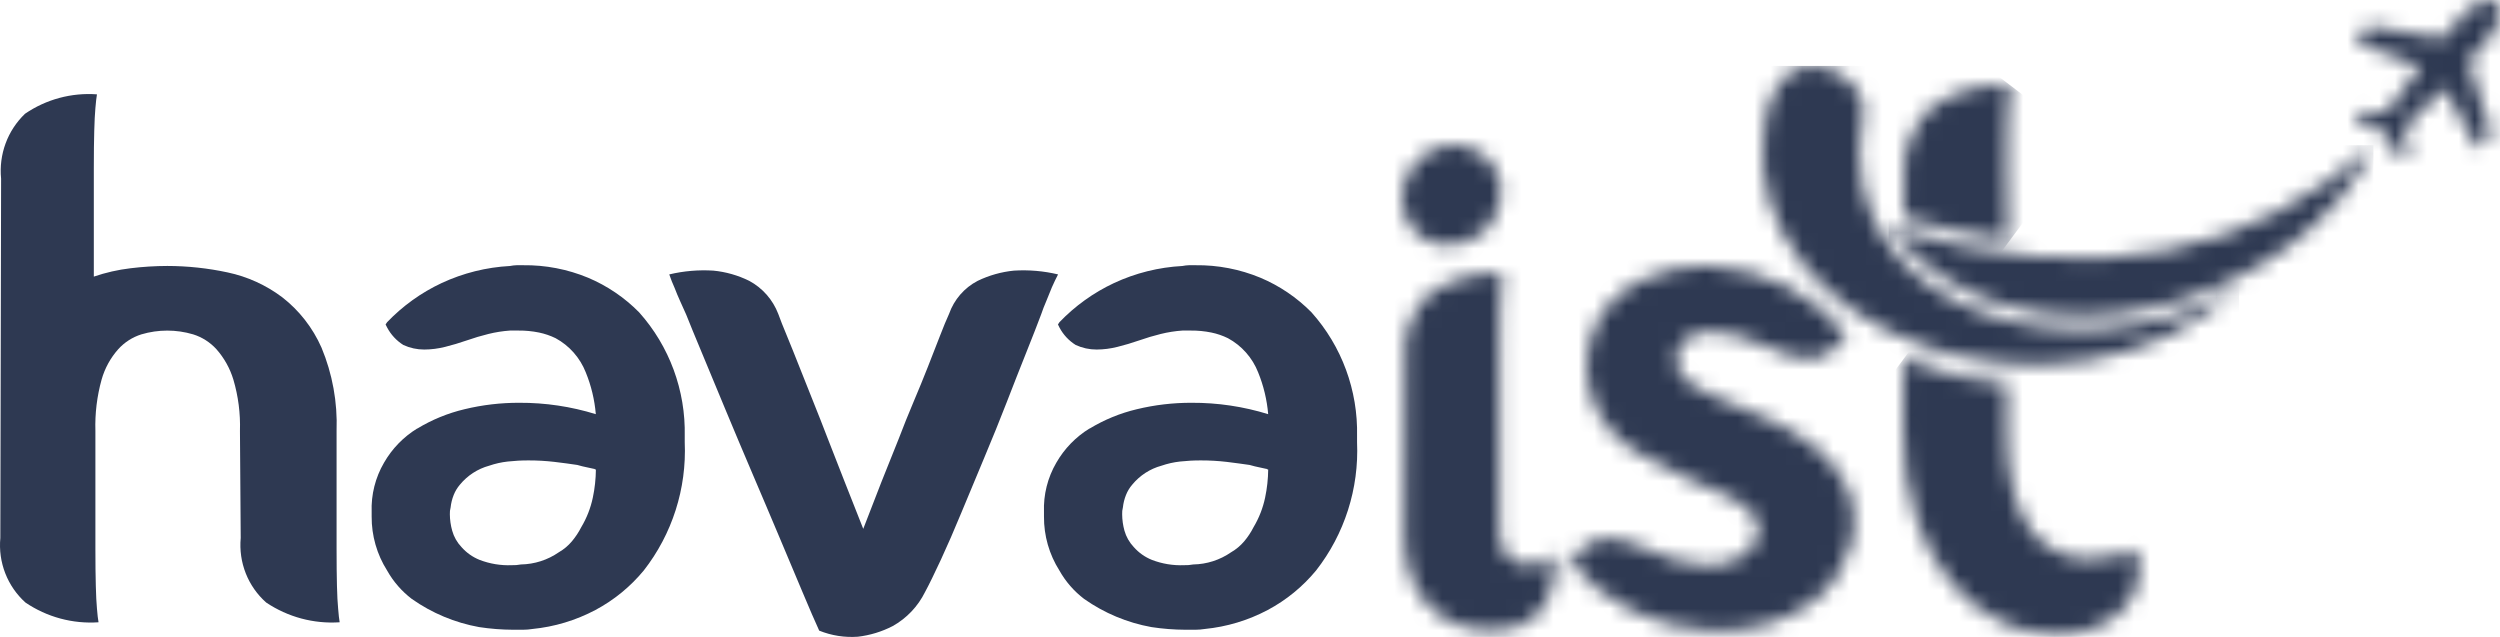
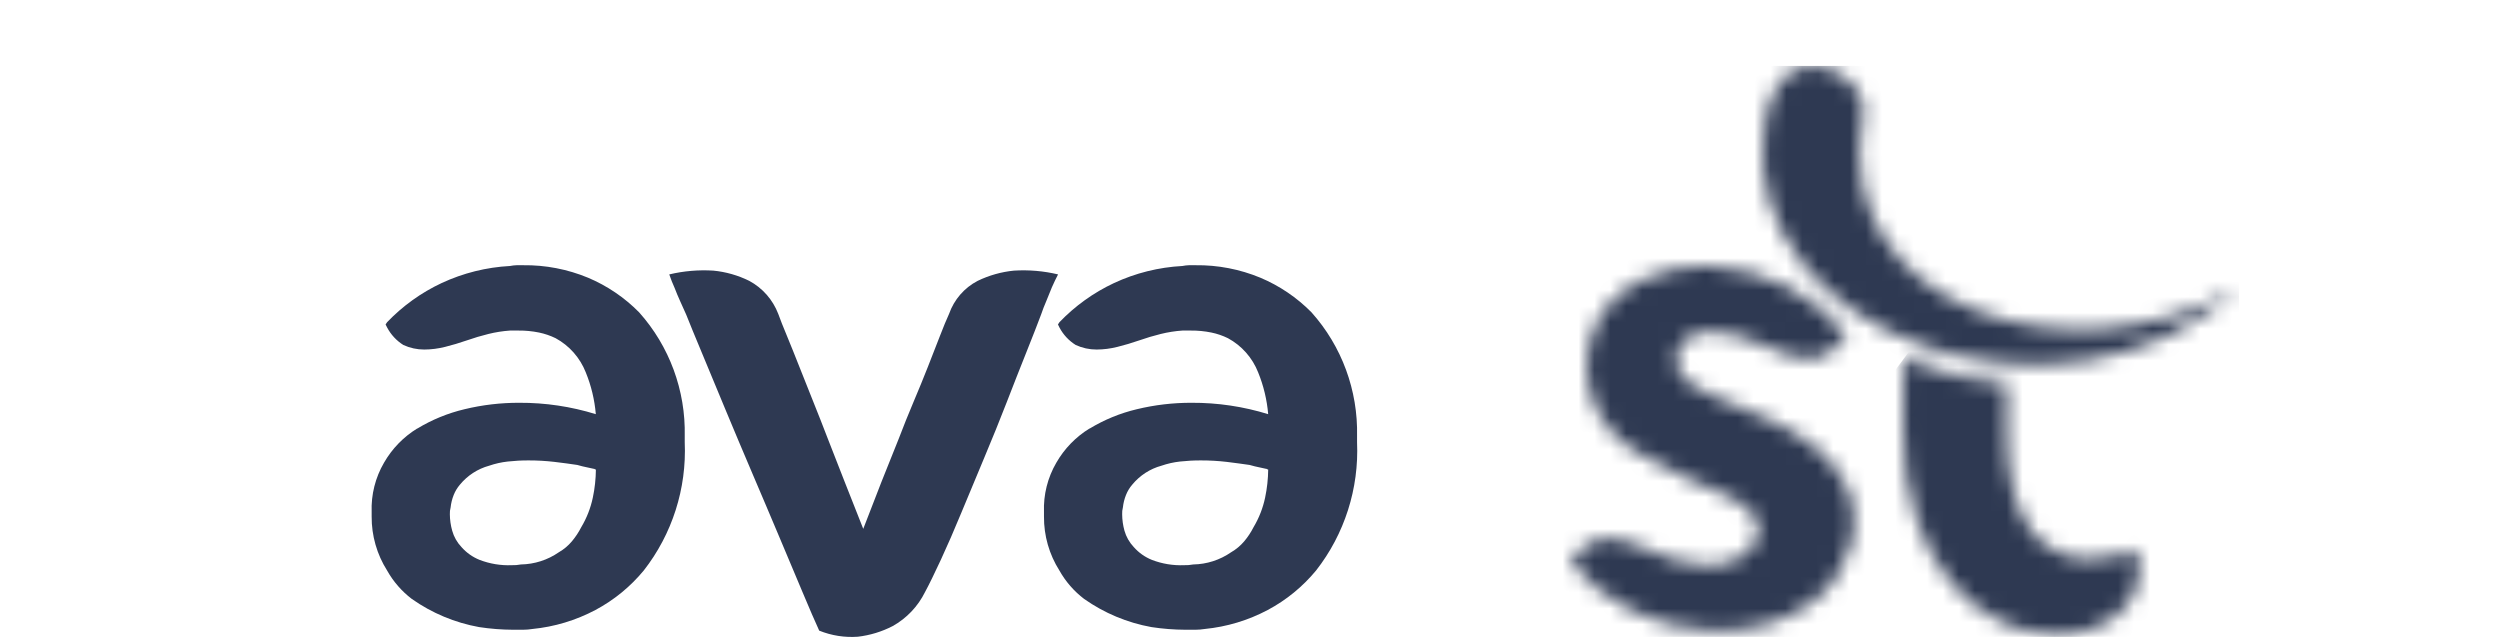
<svg xmlns="http://www.w3.org/2000/svg" xmlns:xlink="http://www.w3.org/1999/xlink" width="157px" height="40px" viewBox="0 0 157 40" version="1.1">
  <title>havaist-logo@yekim@2x</title>
  <defs>
-     <path d="M1.741,9.324 C0.615,10.368 0.04,11.887 0.188,13.425 L0.141,24.684 C0.14,25.462 0.264,26.235 0.509,26.973 C0.979,28.432 2.078,29.598 3.497,30.143 C4.334,30.457 5.233,30.563 6.119,30.453 C6.963,30.466 7.779,30.151 8.399,29.572 C8.847,29.108 9.18,28.544 9.37,27.925 C9.569,27.195 9.634,26.435 9.563,25.682 C9.347,25.944 9.061,26.136 8.739,26.234 C8.367,26.375 7.966,26.418 7.573,26.358 C7.174,26.287 6.813,26.076 6.554,25.76 C6.22,25.282 6.066,24.698 6.119,24.115 L6.119,12.716 C6.119,11.761 6.125,10.991 6.14,10.4 C6.155,9.809 6.182,9.344 6.215,8.994 C6.246,8.613 6.278,8.311 6.31,8.087 C4.695,7.973 3.088,8.409 1.746,9.326 M1.652,0.455 C1.137,0.752 0.716,1.19 0.437,1.718 C0.143,2.207 -0.008,2.769 0,3.341 C-0.006,4.426 0.569,5.43 1.505,5.963 C1.958,6.188 2.456,6.302 2.961,6.298 C4.752,6.279 6.198,4.815 6.215,3.004 C6.216,2.47 6.082,1.945 5.826,1.479 C5.562,0.998 5.153,0.615 4.66,0.383 C4.232,0.134 3.747,0.002 3.253,0 C2.688,0.003 2.135,0.161 1.652,0.455" id="path-1" />
    <linearGradient x1="20445.6%" y1="26366%" x2="20452%" y2="26366%" id="linearGradient-3">
      <stop stop-color="#00AACF" offset="0%" />
      <stop stop-color="#00AACF" offset="38.9%" />
      <stop stop-color="#00A6CC" offset="52.4%" />
      <stop stop-color="#009AC3" offset="65.8%" />
      <stop stop-color="#0086B4" offset="79.2%" />
      <stop stop-color="#006AA0" offset="92.4%" />
      <stop stop-color="#005792" offset="100%" />
    </linearGradient>
    <linearGradient x1="20445.6%" y1="26366%" x2="20452%" y2="26366%" id="linearGradient-4">
      <stop stop-color="#2E3952" offset="0%" />
      <stop stop-color="#2E3952" offset="38.9%" />
      <stop stop-color="#2E3952" offset="52.4%" />
      <stop stop-color="#2E3952" offset="65.8%" />
      <stop stop-color="#2E3952" offset="79.2%" />
      <stop stop-color="#2E3952" offset="92.4%" />
      <stop stop-color="#2E3952" offset="100%" />
    </linearGradient>
    <path d="M8.253,0 C7.65,0.006 7.048,0.07 6.457,0.191 C5.794,0.325 5.151,0.542 4.541,0.836 C3.912,1.137 3.332,1.531 2.818,2.006 C2.286,2.502 1.856,3.101 1.554,3.768 C1.241,4.467 1.06,5.22 1.022,5.987 C0.99,6.729 1.088,7.472 1.313,8.18 C1.546,8.913 1.917,9.593 2.407,10.183 C2.94,10.833 3.59,11.375 4.323,11.781 C5.266,12.372 6.256,12.882 7.282,13.308 C8.222,13.689 9.039,14.047 9.734,14.382 C10.319,14.643 10.859,14.997 11.334,15.431 C11.701,15.781 11.874,16.29 11.798,16.795 C11.679,17.327 11.378,17.8 10.949,18.131 C10.219,18.644 9.334,18.88 8.449,18.798 C7.816,18.744 7.19,18.632 6.577,18.464 C6.052,18.322 5.54,18.13 5.05,17.892 C4.559,17.703 4.109,17.52 3.69,17.343 C3.275,17.171 2.83,17.083 2.381,17.083 C1.975,17.086 1.575,17.184 1.212,17.369 C1.054,17.493 0.874,17.638 0.682,17.796 C0.472,17.973 0.292,18.182 0.147,18.416 L0,18.608 L0.147,18.752 C1.181,19.983 2.464,20.974 3.909,21.66 C5.341,22.372 6.902,22.778 8.496,22.852 C8.704,22.888 8.915,22.905 9.126,22.901 C10.302,22.925 11.474,22.757 12.598,22.406 C13.497,22.115 14.348,21.689 15.121,21.141 C15.765,20.687 16.317,20.112 16.747,19.448 C17.106,18.894 17.383,18.291 17.572,17.657 C17.94,16.46 17.889,15.172 17.427,14.009 C16.973,13.005 16.292,12.122 15.438,11.434 C14.522,10.693 13.509,10.083 12.428,9.621 C11.295,9.126 10.227,8.671 9.224,8.258 C8.505,7.998 7.833,7.621 7.234,7.142 C6.794,6.778 6.573,6.209 6.651,5.64 C6.722,5.215 6.946,4.832 7.281,4.566 C7.746,4.229 8.314,4.069 8.884,4.112 C9.436,4.112 9.985,4.202 10.509,4.376 C11.045,4.551 11.62,4.765 12.234,5.02 C12.724,5.209 13.17,5.392 13.592,5.566 C14.007,5.741 14.453,5.83 14.902,5.829 C15.331,5.837 15.752,5.722 16.117,5.496 C16.539,5.242 16.903,4.9 17.183,4.493 L17.331,4.303 L17.183,4.161 C16.177,2.951 14.939,1.961 13.544,1.25 C12.077,0.509 10.474,0.087 8.837,0.01 L8.253,0 Z" id="path-5" />
    <linearGradient x1="21140%" y1="24395%" x2="21146.6%" y2="24395%" id="linearGradient-7">
      <stop stop-color="#00AACF" offset="0%" />
      <stop stop-color="#00AACF" offset="38.9%" />
      <stop stop-color="#00A6CC" offset="52.4%" />
      <stop stop-color="#009AC3" offset="65.8%" />
      <stop stop-color="#0086B4" offset="79.2%" />
      <stop stop-color="#006AA0" offset="92.4%" />
      <stop stop-color="#005792" offset="100%" />
    </linearGradient>
    <linearGradient x1="21140%" y1="24395%" x2="21146.6%" y2="24395%" id="linearGradient-8">
      <stop stop-color="#2E3952" offset="0%" />
      <stop stop-color="#2E3952" offset="38.9%" />
      <stop stop-color="#2E3952" offset="52.4%" />
      <stop stop-color="#2E3952" offset="65.8%" />
      <stop stop-color="#2E3952" offset="79.2%" />
      <stop stop-color="#2E3952" offset="92.4%" />
      <stop stop-color="#2E3952" offset="100%" />
    </linearGradient>
    <path d="M1.731,1.416 C0.487,2.615 -0.142,4.326 0.027,6.055 L0.02,8.36 C2.155,8.98 4.331,9.445 6.532,9.75 L6.532,8.641 L6.477,5.246 C6.477,4.171 6.486,3.3 6.504,2.631 C6.521,1.965 6.549,1.436 6.584,1.039 C6.619,0.609 6.656,0.268 6.689,0.018 C4.927,-0.103 3.177,0.391 1.731,1.416" id="path-9" />
    <linearGradient x1="51960.5%" y1="61392.9%" x2="51976.6%" y2="61392.9%" id="linearGradient-11">
      <stop stop-color="#00AACF" offset="0%" />
      <stop stop-color="#00AACF" offset="38.9%" />
      <stop stop-color="#00A6CC" offset="52.4%" />
      <stop stop-color="#009AC3" offset="65.8%" />
      <stop stop-color="#0086B4" offset="79.2%" />
      <stop stop-color="#006AA0" offset="92.4%" />
      <stop stop-color="#005792" offset="100%" />
    </linearGradient>
    <linearGradient x1="51960.5%" y1="61392.9%" x2="51976.6%" y2="61392.9%" id="linearGradient-12">
      <stop stop-color="#2E3952" offset="0%" />
      <stop stop-color="#2E3952" offset="38.9%" />
      <stop stop-color="#2E3952" offset="52.4%" />
      <stop stop-color="#2E3952" offset="65.8%" />
      <stop stop-color="#2E3952" offset="79.2%" />
      <stop stop-color="#2E3952" offset="92.4%" />
      <stop stop-color="#2E3952" offset="100%" />
    </linearGradient>
    <path d="M0.003,4.386 C-0.033,6.297 0.245,8.201 0.827,10.019 C1.305,11.488 2.057,12.851 3.041,14.035 C3.89,15.057 4.944,15.884 6.133,16.462 C7.214,16.989 8.398,17.265 9.599,17.271 C10.889,17.31 12.159,16.932 13.224,16.193 C13.708,15.848 14.109,15.396 14.397,14.873 C14.685,14.335 14.831,13.731 14.822,13.119 C14.82,12.846 14.784,12.575 14.717,12.312 C14.683,12.188 14.665,12.061 14.663,11.932 C14.344,12.041 14.005,12.151 13.649,12.256 C13.025,12.435 12.379,12.527 11.73,12.527 C10.267,12.559 8.878,11.876 7.999,10.693 C7.485,9.932 7.115,9.083 6.905,8.187 C6.615,6.942 6.48,5.665 6.506,4.386 L6.526,1.527 C4.294,1.345 2.101,0.831 0.018,0 L0.003,4.386 Z" id="path-13" />
    <linearGradient x1="26956.8%" y1="30797.3%" x2="26965.2%" y2="30797.3%" id="linearGradient-15">
      <stop stop-color="#00AACF" offset="0%" />
      <stop stop-color="#00AACF" offset="38.9%" />
      <stop stop-color="#00A6CC" offset="52.4%" />
      <stop stop-color="#009AC3" offset="65.8%" />
      <stop stop-color="#0086B4" offset="79.2%" />
      <stop stop-color="#006AA0" offset="92.4%" />
      <stop stop-color="#005792" offset="100%" />
    </linearGradient>
    <linearGradient x1="26956.8%" y1="30797.3%" x2="26965.2%" y2="30797.3%" id="linearGradient-16">
      <stop stop-color="#2E3952" offset="0%" />
      <stop stop-color="#2E3952" offset="38.9%" />
      <stop stop-color="#2E3952" offset="52.4%" />
      <stop stop-color="#2E3952" offset="65.8%" />
      <stop stop-color="#2E3952" offset="79.2%" />
      <stop stop-color="#2E3952" offset="92.4%" />
      <stop stop-color="#2E3952" offset="100%" />
    </linearGradient>
    <path d="M0.111,3.833 L0.111,3.833 C-1.684,16.803 18.791,24.201 29.931,13.944 C19.108,20.043 4.172,15.05 6.295,3.177 C6.647,1.622 4.893,0 3.155,0 C1.786,0 0.426,1.005 0.111,3.834" id="path-17" />
    <linearGradient x1="17195.2%" y1="30232.9%" x2="17201.2%" y2="30232.9%" id="linearGradient-19">
      <stop stop-color="#EEAC1F" offset="0%" />
      <stop stop-color="#E99224" offset="29.8%" />
      <stop stop-color="#DE5930" offset="100%" />
    </linearGradient>
    <linearGradient x1="17195.2%" y1="30232.9%" x2="17201.2%" y2="30232.9%" id="linearGradient-20">
      <stop stop-color="#2E3952" offset="0%" />
      <stop stop-color="#2E3952" offset="29.8%" />
      <stop stop-color="#2E3952" offset="100%" />
    </linearGradient>
    <path d="M0,5.182 C8.328,15.689 26.166,9.724 30.436,0 C22.915,6.695 13.495,9.206 0,5.182" id="path-21" />
    <linearGradient x1="17842.2%" y1="46560.4%" x2="17848.4%" y2="46560.4%" id="linearGradient-23">
      <stop stop-color="#00AACF" offset="0%" />
      <stop stop-color="#04A0CB" offset="23.3%" />
      <stop stop-color="#1188C2" offset="61.5%" />
      <stop stop-color="#1B75BB" offset="85.8%" />
      <stop stop-color="#1B75BB" offset="100%" />
    </linearGradient>
    <linearGradient x1="17842.2%" y1="46560.4%" x2="17848.4%" y2="46560.4%" id="linearGradient-24">
      <stop stop-color="#2E3952" offset="0%" />
      <stop stop-color="#2E3952" offset="23.3%" />
      <stop stop-color="#2E3952" offset="61.5%" />
      <stop stop-color="#2E3952" offset="85.8%" />
      <stop stop-color="#2E3952" offset="100%" />
    </linearGradient>
    <path d="M6.933,0.757 L5.509,2.421 L0.899,1.64 C0.842,1.629 0.785,1.651 0.748,1.696 L0.125,2.426 C0.09,2.467 0.076,2.522 0.087,2.576 C0.103,2.628 0.141,2.67 0.192,2.69 L4.106,4.192 L2.341,6.554 C2.187,6.733 2.054,6.929 1.944,7.139 L0.77,6.948 C0.733,6.943 0.694,6.952 0.662,6.973 L0.074,7.345 C0.024,7.381 -0.004,7.441 0,7.502 C0.006,7.543 0.025,7.58 0.053,7.609 C0.07,7.621 0.087,7.632 0.106,7.641 L1.868,8.333 L2.818,9.978 C2.85,10.03 2.908,10.059 2.968,10.055 C3.028,10.051 3.081,10.015 3.107,9.96 L3.391,9.319 C3.409,9.279 3.409,9.234 3.391,9.195 L3.032,8.079 C3.215,7.942 3.383,7.787 3.535,7.615 L5.592,5.508 L7.593,9.17 C7.616,9.218 7.662,9.25 7.715,9.254 C7.768,9.257 7.82,9.237 7.857,9.2 L8.485,8.472 C8.52,8.426 8.532,8.365 8.516,8.309 L7.123,3.864 L8.565,2.18 C8.903,1.79 9.375,0.588 8.875,0.148 C8.751,0.045 8.594,-0.007 8.434,0.001 C7.862,0.064 7.33,0.327 6.929,0.745" id="path-25" />
    <linearGradient x1="42083.3%" y1="55773.1%" x2="42097.4%" y2="55773.1%" id="linearGradient-27">
      <stop stop-color="#00AACF" offset="0%" />
      <stop stop-color="#069CC9" offset="32.9%" />
      <stop stop-color="#1978BC" offset="94.3%" />
      <stop stop-color="#1B75BB" offset="100%" />
    </linearGradient>
    <linearGradient x1="42083.3%" y1="55773.1%" x2="42097.4%" y2="55773.1%" id="linearGradient-28">
      <stop stop-color="#2E3952" offset="0%" />
      <stop stop-color="#2E3952" offset="32.9%" />
      <stop stop-color="#2E3952" offset="94.3%" />
      <stop stop-color="#2E3952" offset="100%" />
    </linearGradient>
  </defs>
  <g id="Page-1" stroke="none" stroke-width="1" fill="none" fill-rule="evenodd">
    <g id="Havaist-Web-//-Home-Page" transform="translate(-129, -4616)">
      <g id="Group-9" transform="translate(0, 4117)">
        <g id="havaist-logo@yekim" transform="translate(129, 499)">
-           <path d="M21.137,34.453 C21.137,35.407 21.145,36.187 21.161,36.791 C21.176,37.393 21.2,37.872 21.235,38.221 C21.265,38.602 21.297,38.89 21.331,39.079 C19.701,39.188 18.08,38.753 16.718,37.84 C15.571,36.827 14.976,35.318 15.117,33.785 L15.069,27.059 C15.104,25.969 14.964,24.881 14.655,23.836 C14.44,23.13 14.077,22.479 13.59,21.929 C13.193,21.494 12.69,21.173 12.131,20.998 C11.069,20.682 9.94,20.682 8.878,20.998 C8.321,21.173 7.82,21.494 7.426,21.929 C6.939,22.476 6.582,23.128 6.381,23.836 C6.09,24.884 5.958,25.971 5.991,27.059 L5.991,34.453 C5.991,35.407 6,36.187 6.017,36.791 C6.033,37.393 6.055,37.872 6.089,38.221 C6.12,38.602 6.152,38.89 6.188,39.079 C4.564,39.191 2.951,38.755 1.599,37.84 C0.464,36.819 -0.122,35.313 0.021,33.785 L0.069,11.222 C-0.082,9.699 0.474,8.192 1.574,7.142 C2.902,6.236 4.492,5.808 6.089,5.925 C6.055,6.116 6.024,6.404 5.991,6.785 C5.958,7.134 5.936,7.613 5.919,8.218 C5.902,8.823 5.892,9.599 5.892,10.552 L5.892,17.371 C6.641,17.115 7.414,16.939 8.199,16.846 C8.965,16.752 9.736,16.704 10.508,16.702 C11.781,16.704 13.05,16.84 14.295,17.108 C15.532,17.369 16.698,17.899 17.714,18.66 C18.788,19.491 19.639,20.581 20.19,21.83 C20.878,23.48 21.201,25.263 21.137,27.053 L21.137,34.453 Z" id="Path_5" fill="#2E3952" fill-rule="nonzero" />
          <path d="M26.205,26.915 C27.124,26.357 28.124,25.948 29.168,25.7 C30.296,25.427 31.452,25.291 32.612,25.295 C34.24,25.287 35.86,25.528 37.417,26.01 C37.341,25.108 37.129,24.223 36.787,23.386 C36.425,22.468 35.756,21.708 34.895,21.24 C34.563,21.078 34.212,20.958 33.851,20.883 C33.427,20.797 32.996,20.755 32.563,20.759 L32.03,20.759 C31.572,20.791 31.118,20.862 30.672,20.973 C30.219,21.084 29.763,21.221 29.311,21.379 C28.859,21.536 28.406,21.671 27.953,21.784 C27.524,21.892 27.085,21.949 26.643,21.951 C26.191,21.952 25.744,21.855 25.332,21.666 C24.902,21.397 24.55,21.018 24.312,20.568 L24.215,20.376 L24.312,20.233 C25.293,19.209 26.453,18.376 27.733,17.777 C29.085,17.147 30.544,16.783 32.03,16.704 C32.166,16.676 32.305,16.66 32.443,16.656 L32.855,16.656 C34.253,16.638 35.64,16.906 36.933,17.442 C38.131,17.947 39.219,18.685 40.136,19.614 C42.039,21.74 43.065,24.522 43.001,27.389 L43.001,27.769 C43.129,30.681 42.215,33.542 40.427,35.828 C39.585,36.846 38.555,37.689 37.394,38.307 C36.163,38.959 34.819,39.364 33.436,39.5 C33.244,39.531 33.049,39.547 32.854,39.548 L32.223,39.548 C31.508,39.545 30.794,39.489 30.087,39.381 C28.57,39.107 27.129,38.505 25.864,37.615 C25.23,37.133 24.701,36.525 24.31,35.828 C23.67,34.817 23.333,33.641 23.34,32.441 L23.34,32.154 C23.3,31.067 23.571,29.991 24.118,29.055 C24.624,28.174 25.341,27.436 26.202,26.908 M36.255,29.199 C35.833,29.135 35.356,29.071 34.823,29.007 C34.283,28.944 33.74,28.913 33.197,28.914 C32.759,28.912 32.321,28.936 31.886,28.984 C31.489,29.028 31.098,29.116 30.72,29.246 C30,29.443 29.358,29.859 28.881,30.439 C28.718,30.63 28.587,30.847 28.493,31.082 C28.392,31.334 28.327,31.6 28.298,31.87 C28.26,32.009 28.244,32.154 28.251,32.298 C28.254,32.645 28.303,32.99 28.397,33.325 C28.503,33.709 28.702,34.061 28.975,34.35 C29.288,34.707 29.68,34.985 30.119,35.161 C30.761,35.408 31.446,35.521 32.132,35.494 C32.327,35.5 32.522,35.485 32.714,35.448 C33.565,35.434 34.393,35.168 35.095,34.682 C35.407,34.503 35.686,34.269 35.918,33.992 C36.145,33.721 36.34,33.425 36.501,33.11 C36.845,32.536 37.091,31.907 37.229,31.251 C37.352,30.671 37.416,30.079 37.422,29.486 C37.396,29.488 37.37,29.479 37.351,29.462 C37.33,29.445 37.304,29.438 37.278,29.439 C37.148,29.407 37.004,29.374 36.842,29.344 C36.68,29.314 36.484,29.264 36.258,29.2" id="Path_6" fill="#2E3952" fill-rule="nonzero" />
          <path d="M58.097,37.171 C57.649,38.081 56.937,38.83 56.057,39.32 C55.375,39.672 54.635,39.897 53.874,39.986 C53.047,40.046 52.217,39.915 51.446,39.604 C51.187,39.034 50.834,38.229 50.403,37.196 C49.973,36.164 49.48,35.011 48.947,33.736 C48.414,32.462 47.843,31.133 47.248,29.732 C46.652,28.331 46.082,26.987 45.549,25.7 L44.093,22.194 C43.654,21.146 43.322,20.335 43.095,19.762 C42.973,19.476 42.838,19.19 42.709,18.903 C42.581,18.615 42.464,18.347 42.37,18.092 C42.242,17.812 42.129,17.525 42.03,17.233 C42.936,17.017 43.868,16.937 44.797,16.995 C45.581,17.071 46.345,17.289 47.053,17.638 C47.886,18.086 48.533,18.822 48.874,19.712 C48.997,20.064 49.188,20.533 49.431,21.121 C49.674,21.708 49.934,22.36 50.208,23.053 C50.483,23.746 50.775,24.484 51.082,25.248 C51.39,26.011 51.688,26.773 51.981,27.536 C52.661,29.286 53.405,31.178 54.212,33.212 C54.989,31.179 55.734,29.287 56.447,27.536 C56.736,26.773 57.045,26.01 57.366,25.248 C57.688,24.485 57.989,23.76 58.265,23.053 C58.541,22.347 58.791,21.71 59.019,21.121 C59.247,20.532 59.438,20.064 59.601,19.712 C59.917,18.815 60.559,18.073 61.397,17.638 C62.114,17.291 62.886,17.073 63.678,16.995 C64.607,16.937 65.54,17.017 66.446,17.233 C66.315,17.481 66.186,17.759 66.057,18.046 C65.959,18.294 65.847,18.578 65.718,18.881 C65.588,19.183 65.472,19.476 65.377,19.762 C65.151,20.365 64.844,21.152 64.455,22.124 C64.065,23.093 63.657,24.142 63.218,25.271 C62.779,26.401 62.311,27.56 61.809,28.751 C61.308,29.943 60.829,31.091 60.377,32.187 C59.926,33.282 59.496,34.27 59.09,35.145 C58.684,36.019 58.355,36.694 58.097,37.171" id="Path_7" fill="#2E3952" fill-rule="nonzero" />
          <path d="M68.428,26.915 C69.347,26.358 70.346,25.948 71.39,25.7 C72.518,25.427 73.675,25.291 74.835,25.295 C76.464,25.287 78.084,25.528 79.642,26.01 C79.565,25.108 79.353,24.223 79.012,23.386 C78.65,22.467 77.979,21.707 77.117,21.24 C76.785,21.077 76.434,20.957 76.073,20.883 C75.65,20.797 75.22,20.755 74.788,20.759 L74.255,20.759 C73.796,20.791 73.341,20.862 72.894,20.973 C72.442,21.084 71.988,21.221 71.536,21.379 C71.083,21.536 70.631,21.671 70.175,21.784 C69.747,21.893 69.307,21.949 68.866,21.951 C68.414,21.952 67.968,21.855 67.556,21.666 C67.125,21.398 66.773,21.019 66.534,20.568 L66.44,20.376 L66.534,20.233 C67.517,19.209 68.677,18.377 69.957,17.777 C71.309,17.147 72.768,16.783 74.255,16.704 C74.39,16.676 74.528,16.66 74.666,16.656 L75.08,16.656 C76.477,16.638 77.863,16.906 79.155,17.442 C80.354,17.947 81.444,18.685 82.361,19.614 C84.264,21.74 85.288,24.522 85.223,27.389 L85.223,27.769 C85.351,30.681 84.437,33.542 82.649,35.828 C81.807,36.846 80.776,37.688 79.615,38.307 C78.384,38.959 77.041,39.364 75.659,39.5 C75.466,39.531 75.271,39.547 75.076,39.548 L74.444,39.548 C73.729,39.545 73.016,39.489 72.309,39.381 C70.792,39.107 69.351,38.505 68.086,37.615 C67.452,37.134 66.922,36.525 66.53,35.828 C65.89,34.817 65.554,33.641 65.562,32.441 L65.562,32.154 C65.522,31.067 65.792,29.992 66.339,29.055 C66.845,28.174 67.562,27.436 68.423,26.908 M78.476,29.199 C78.053,29.136 77.577,29.075 77.043,29.007 C76.503,28.944 75.96,28.913 75.417,28.914 C74.978,28.912 74.54,28.936 74.104,28.984 C73.708,29.028 73.318,29.116 72.941,29.246 C72.221,29.442 71.579,29.859 71.102,30.439 C70.938,30.63 70.807,30.847 70.713,31.082 C70.612,31.334 70.546,31.6 70.517,31.87 C70.48,32.01 70.465,32.154 70.472,32.298 C70.474,32.645 70.523,32.99 70.615,33.325 C70.723,33.709 70.923,34.061 71.196,34.35 C71.509,34.707 71.9,34.985 72.339,35.161 C72.981,35.408 73.665,35.521 74.352,35.494 C74.547,35.5 74.743,35.485 74.935,35.448 C75.785,35.435 76.612,35.168 77.314,34.682 C77.626,34.502 77.905,34.268 78.139,33.992 C78.366,33.721 78.561,33.426 78.721,33.11 C79.065,32.536 79.311,31.907 79.449,31.251 C79.572,30.67 79.636,30.079 79.643,29.486 C79.616,29.488 79.59,29.479 79.569,29.462 C79.549,29.445 79.523,29.437 79.497,29.439 C79.374,29.407 79.222,29.374 79.062,29.344 C78.901,29.314 78.704,29.264 78.479,29.2" id="Path_8" fill="#2E3952" fill-rule="nonzero" />
          <g id="Group_20-Clipped" transform="translate(88.049, 9.103)">
            <mask id="mask-2" fill="white">
              <use xlink:href="#path-1" />
            </mask>
            <g id="Path_9" />
            <g id="Group_20" mask="url(#mask-2)" fill="url(#linearGradient-4)" fill-rule="nonzero">
              <g transform="translate(-14.591, -4.68)" id="Rectangle_18">
                <polygon transform="translate(19.4, 19.953) rotate(-53.027) translate(-19.4, -19.953) " points="4.399 7.051 34.54 6.889 34.401 32.855 4.259 33.017" />
              </g>
            </g>
          </g>
          <g id="Group_22-Clipped" transform="translate(98.624, 16.709)">
            <mask id="mask-6" fill="white">
              <use xlink:href="#path-5" />
            </mask>
            <g id="Path_10" />
            <g id="Group_22" mask="url(#mask-6)" fill="url(#linearGradient-8)" fill-rule="nonzero">
              <g transform="translate(-10.95, -8.71)" id="Rectangle_19">
                <polygon transform="translate(19.914, 20.159) rotate(-53.027) translate(-19.914, -20.159) " points="5.45 6.21 34.528 6.054 34.377 34.108 5.299 34.264" />
              </g>
            </g>
          </g>
          <g id="Group_24-Clipped" transform="translate(119.543, 5.332)">
            <mask id="mask-10" fill="white">
              <use xlink:href="#path-9" />
            </mask>
            <g id="Path_11" />
            <g id="Group_24" mask="url(#mask-10)" fill="url(#linearGradient-12)" fill-rule="nonzero">
              <g transform="translate(-4.633, -3.225)" id="Rectangle_20">
-                 <polygon transform="translate(7.986, 8.105) rotate(-53.05) translate(-7.986, -8.105) " points="2.125 2.557 13.907 2.494 13.847 13.653 2.064 13.717" />
-               </g>
+                 </g>
            </g>
          </g>
          <g id="Group_26-Clipped" transform="translate(119.514, 22.581)">
            <mask id="mask-14" fill="white">
              <use xlink:href="#path-13" />
            </mask>
            <g id="Path_12" />
            <g id="Group_26" mask="url(#mask-14)" fill="url(#linearGradient-16)" fill-rule="nonzero">
              <g transform="translate(-8.26, -7.201)" id="Rectangle_21">
                <polygon transform="translate(15.672, 15.837) rotate(-53.027) translate(-15.672, -15.837) " points="4.372 4.797 27.092 4.675 26.973 26.877 4.252 26.999" />
              </g>
            </g>
          </g>
          <g id="Group_28-Clipped" transform="translate(110.682, 4.141)">
            <mask id="mask-18" fill="white">
              <use xlink:href="#path-17" />
            </mask>
            <g id="Path_13" />
            <g id="Group_28" mask="url(#mask-18)" fill="url(#linearGradient-20)" fill-rule="nonzero">
              <g transform="translate(-1.684, -0.001)" id="Rectangle_22">
                <rect x="0" y="0" width="31.616" height="24.201" />
              </g>
            </g>
          </g>
          <g id="Group_30-Clipped" transform="translate(118.61, 9.118)">
            <mask id="mask-22" fill="white">
              <use xlink:href="#path-21" />
            </mask>
            <g id="Path_14" />
            <g id="Group_30" mask="url(#mask-22)" fill="url(#linearGradient-24)" fill-rule="nonzero">
              <g transform="translate(-0.006, 0)" id="Rectangle_23">
-                 <rect x="0" y="0" width="30.448" height="15.689" />
-               </g>
+                 </g>
            </g>
          </g>
          <g id="Group_32-Clipped" transform="translate(147.907, 0)">
            <mask id="mask-26" fill="white">
              <use xlink:href="#path-25" />
            </mask>
            <g id="Path_15" />
            <g id="Group_32" mask="url(#mask-26)" fill="url(#linearGradient-28)" fill-rule="nonzero">
              <g transform="translate(-4.857, -4.583)" id="Rectangle_24">
-                 <polygon transform="translate(9.544, 9.626) rotate(-37.937) translate(-9.544, -9.626) " points="2.798 2.812 16.365 2.738 16.291 16.44 2.724 16.513" />
-               </g>
+                 </g>
            </g>
          </g>
        </g>
      </g>
    </g>
  </g>
</svg>